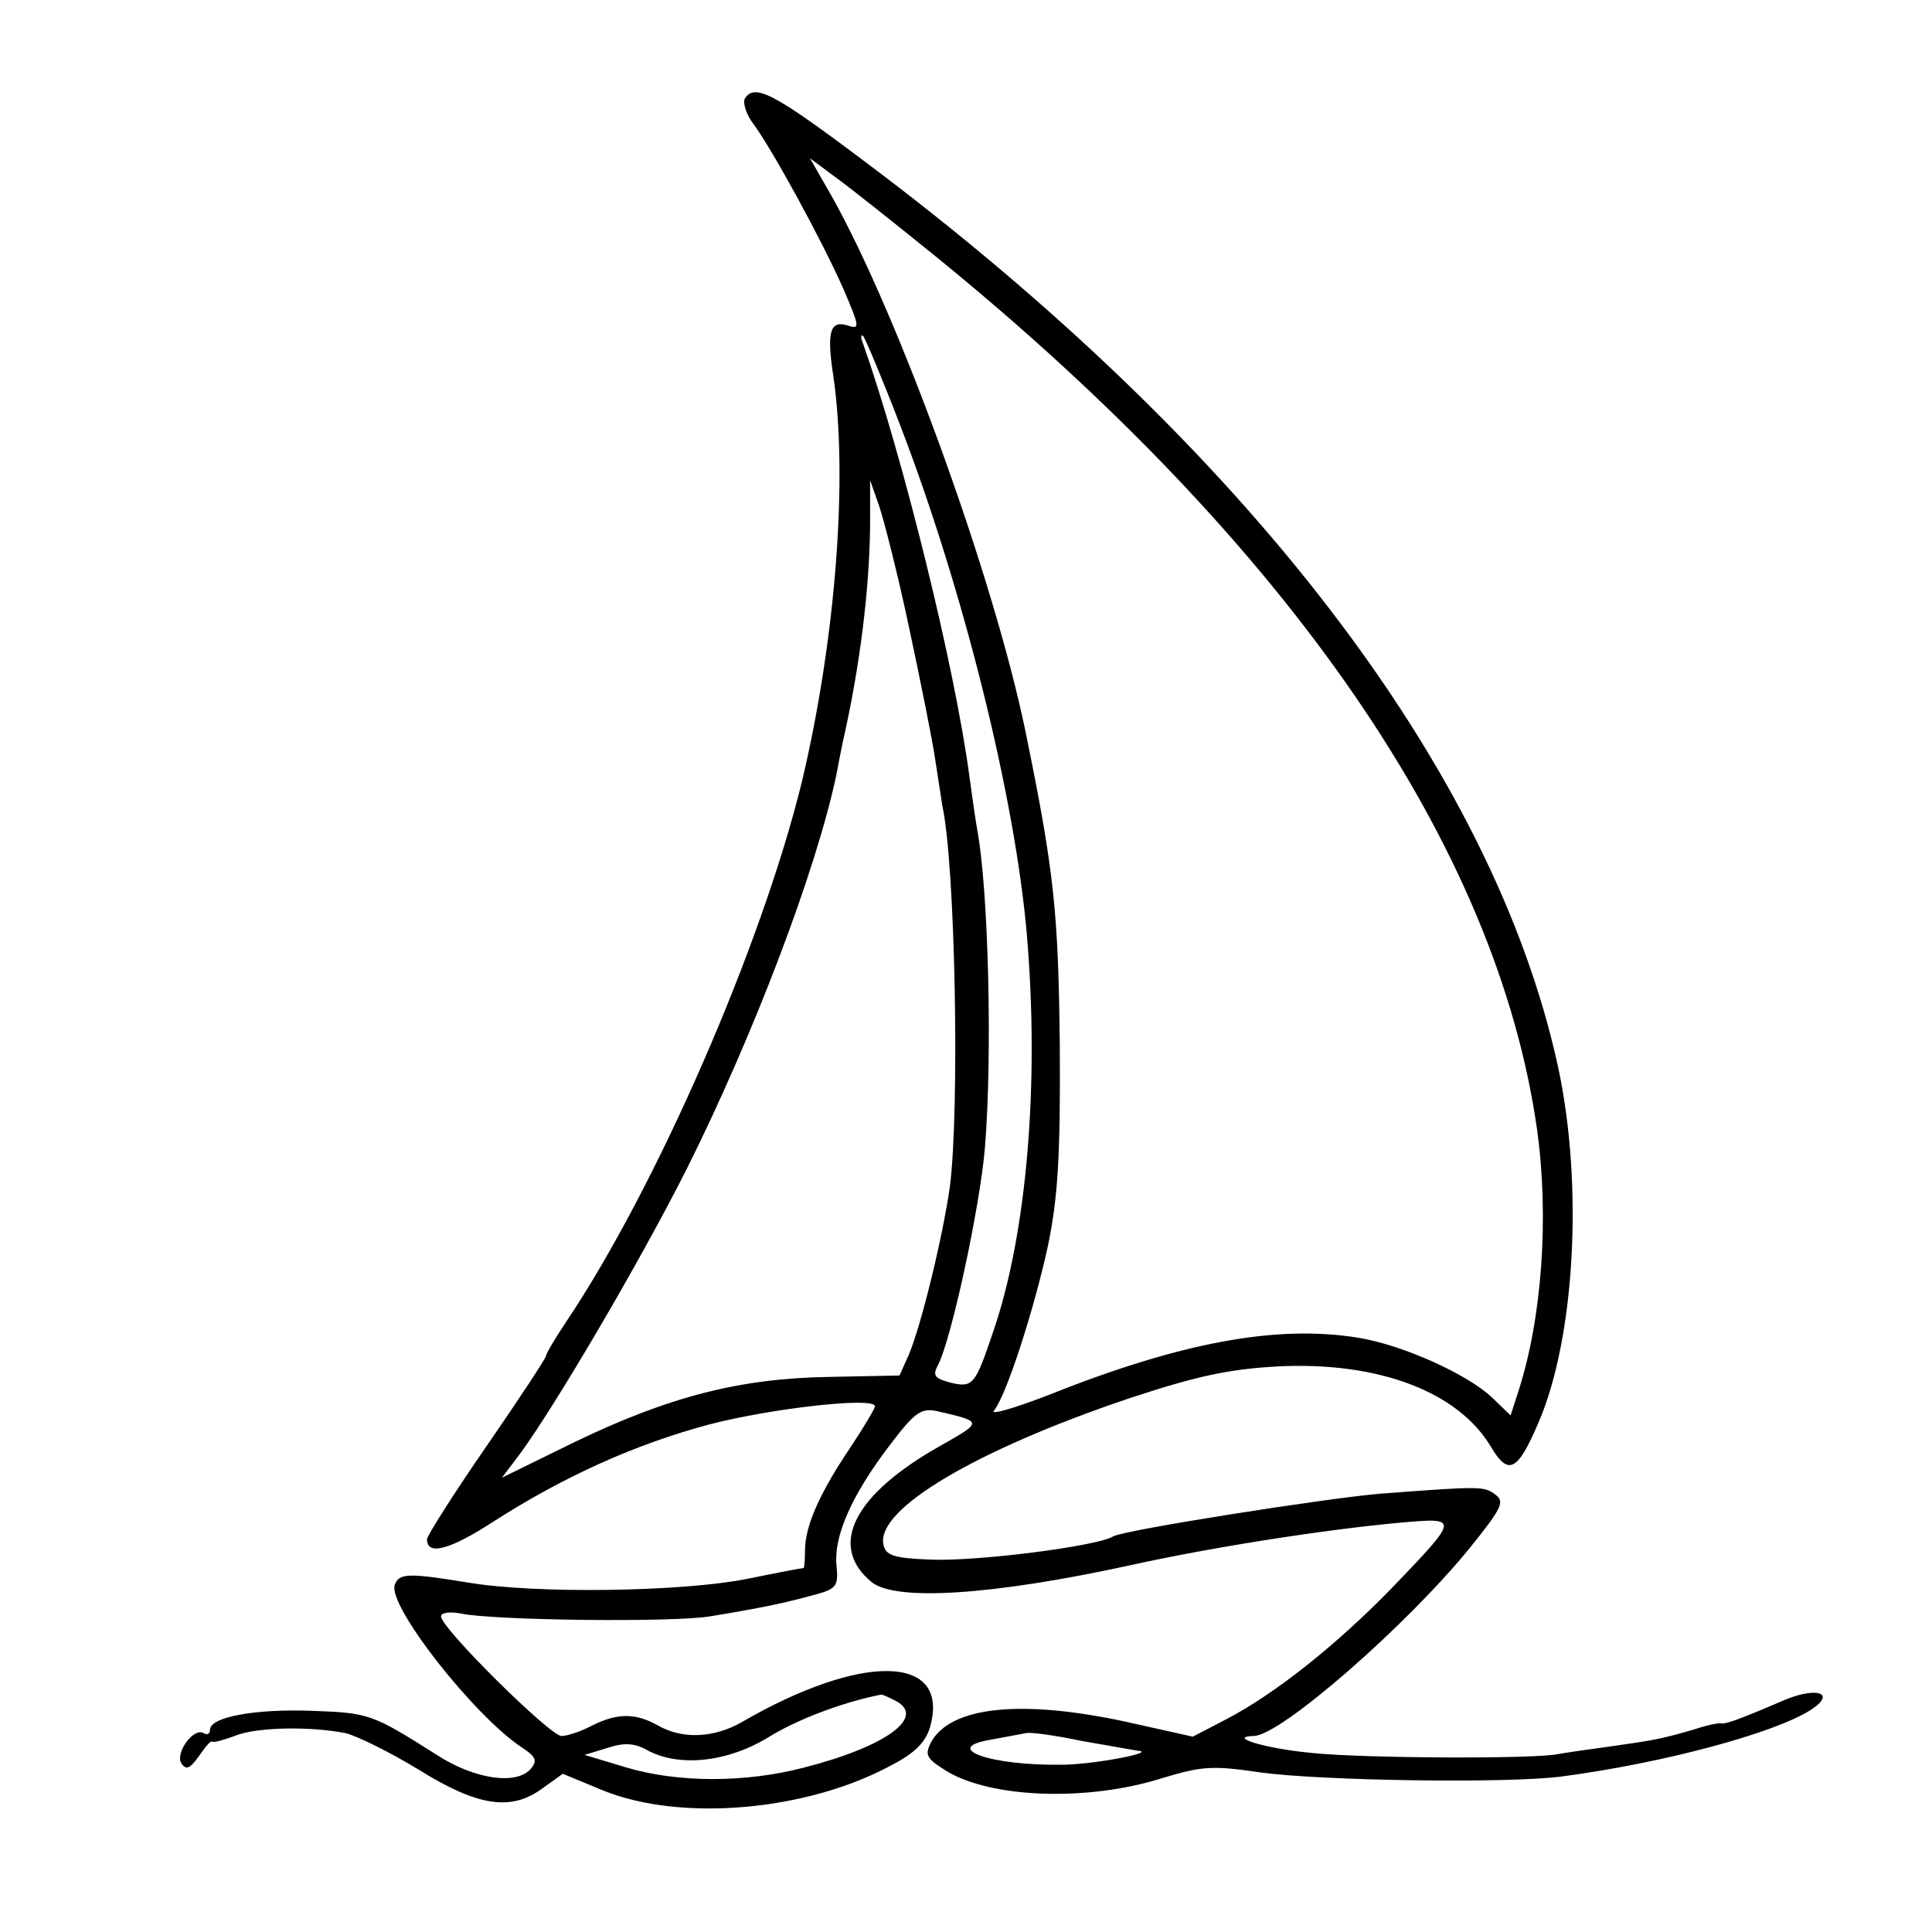
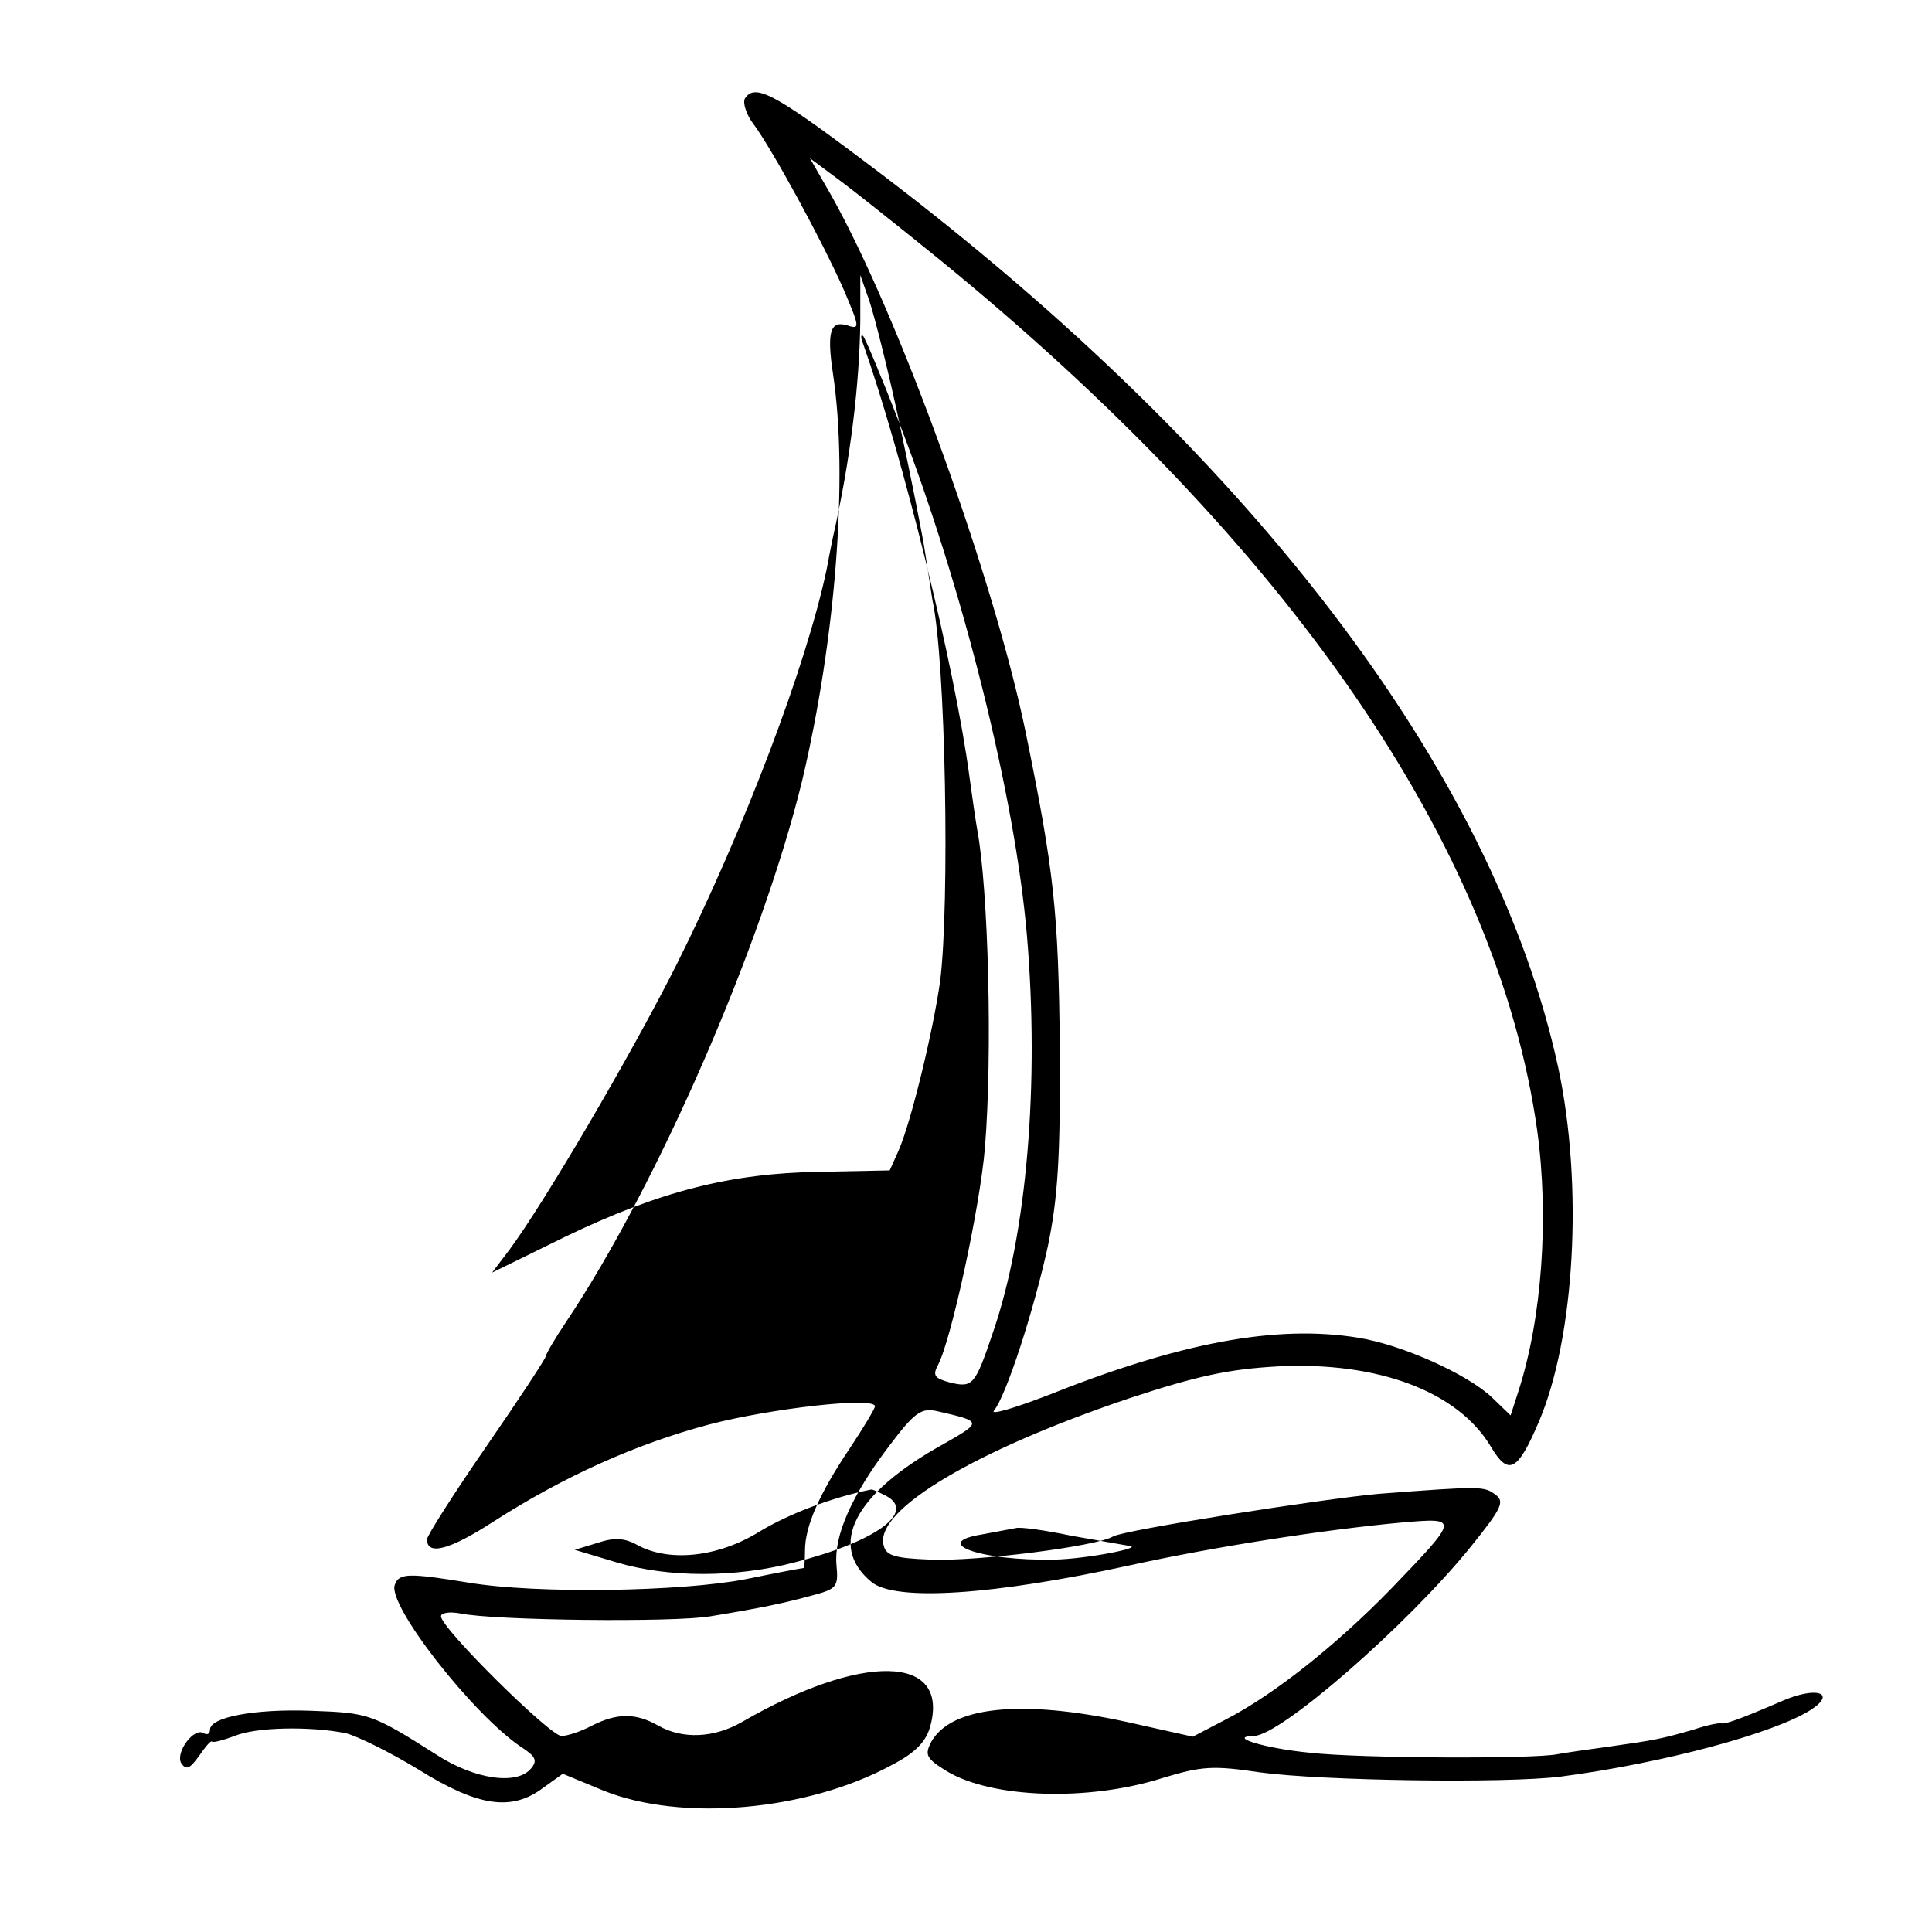
<svg xmlns="http://www.w3.org/2000/svg" version="1.0" width="276pt" height="276pt" viewBox="0 0 276 276" preserveAspectRatio="xMidYMid meet">
  <g transform="translate(0,276) scale(0.1,-0.1)" fill="#000000" stroke="none">
-     <path d="M1064 2619 c-3 -6 2 -23 13 -37 27 -37 97 -165 128 -235 23 -54 24 -58 6 -52 -25 8 -30 -9 -21 -69 22 -146 4 -378 -44 -581 -57 -234 -207 -579 -337 -773 -16 -24 -29 -46 -29 -49 0 -3 -38 -61 -85 -129 -47 -68 -85 -128 -85 -133 0 -24 33 -15 96 26 100 64 202 110 307 138 88 23 237 40 237 26 0 -3 -16 -30 -36 -60 -43 -64 -64 -111 -64 -146 0 -14 -1 -25 -2 -25 -2 0 -39 -7 -83 -16 -93 -18 -299 -21 -395 -5 -86 14 -100 14 -106 -3 -11 -29 113 -187 181 -232 20 -13 23 -19 14 -30 -20 -25 -81 -16 -135 19 -93 59 -97 60 -179 63 -81 3 -145 -9 -145 -27 0 -6 -4 -8 -9 -5 -14 9 -41 -28 -32 -43 7 -10 12 -8 25 10 9 13 17 23 19 21 1 -2 16 2 32 8 31 13 109 14 159 4 16 -4 63 -27 104 -52 85 -53 133 -60 178 -26 l28 20 58 -24 c112 -45 291 -29 411 36 35 18 50 34 56 56 28 103 -98 105 -269 6 -40 -23 -85 -25 -120 -5 -32 18 -58 18 -94 0 -15 -8 -35 -15 -44 -15 -16 0 -172 154 -172 171 0 5 12 7 28 4 47 -10 305 -13 357 -4 73 12 106 19 146 30 34 9 37 12 34 43 -4 41 21 99 75 170 37 49 46 55 69 50 65 -15 65 -15 7 -48 -126 -70 -164 -144 -101 -196 34 -28 173 -19 370 24 118 26 278 51 388 61 82 7 82 7 -16 -95 -79 -81 -166 -150 -235 -186 l-48 -25 -94 21 c-152 33 -252 22 -280 -29 -9 -18 -7 -23 22 -41 64 -39 202 -44 309 -10 56 17 72 18 139 8 88 -12 351 -16 430 -6 145 19 306 62 358 96 36 24 6 33 -42 12 -65 -28 -81 -33 -87 -32 -4 1 -22 -3 -40 -9 -45 -13 -55 -15 -119 -24 -30 -4 -64 -9 -75 -11 -33 -7 -283 -6 -353 2 -64 6 -120 23 -81 24 38 0 219 158 309 269 46 57 50 66 36 76 -16 12 -21 12 -166 1 -79 -7 -366 -52 -380 -61 -23 -14 -196 -36 -261 -33 -53 2 -64 6 -67 22 -10 50 131 134 350 208 97 32 142 42 214 46 143 7 257 -36 304 -115 25 -42 38 -35 68 35 52 121 64 339 28 507 -92 425 -445 886 -993 1296 -129 97 -155 110 -169 88z m276 -228 c502 -409 799 -840 856 -1246 17 -124 7 -268 -27 -373 l-11 -34 -27 26 c-35 33 -128 75 -191 85 -117 19 -255 -7 -445 -83 -47 -18 -81 -28 -75 -21 17 20 57 143 77 235 14 68 18 125 17 285 -2 192 -8 250 -49 450 -45 218 -180 592 -277 765 l-31 54 39 -29 c22 -16 86 -67 144 -114z m-55 -236 c91 -236 165 -533 182 -731 18 -212 0 -426 -48 -566 -26 -77 -29 -81 -62 -73 -22 6 -25 10 -17 25 19 36 60 226 67 310 11 134 5 370 -11 455 -2 11 -7 45 -11 75 -21 158 -95 457 -152 619 -4 9 -3 14 0 11 3 -3 27 -60 52 -125z m14 -293 c16 -75 33 -159 37 -187 4 -27 9 -57 10 -65 19 -86 25 -435 11 -545 -10 -71 -41 -199 -59 -241 l-13 -29 -100 -2 c-128 -2 -229 -28 -364 -93 l-104 -51 25 33 c49 66 172 275 239 408 95 190 185 426 214 564 2 11 6 32 9 46 25 110 38 219 39 309 l0 65 13 -37 c7 -21 27 -99 43 -175z m-19 -1532 c43 -23 -14 -65 -131 -95 -84 -22 -180 -22 -254 0 l-60 18 33 10 c24 8 39 7 58 -4 46 -24 115 -16 173 20 41 25 104 49 159 60 2 1 12 -4 22 -9z m345 -71 c29 -2 -58 -19 -105 -20 -105 -2 -178 24 -103 36 21 4 43 8 48 9 6 2 42 -3 80 -11 39 -7 75 -13 80 -14z" />
+     <path d="M1064 2619 c-3 -6 2 -23 13 -37 27 -37 97 -165 128 -235 23 -54 24 -58 6 -52 -25 8 -30 -9 -21 -69 22 -146 4 -378 -44 -581 -57 -234 -207 -579 -337 -773 -16 -24 -29 -46 -29 -49 0 -3 -38 -61 -85 -129 -47 -68 -85 -128 -85 -133 0 -24 33 -15 96 26 100 64 202 110 307 138 88 23 237 40 237 26 0 -3 -16 -30 -36 -60 -43 -64 -64 -111 -64 -146 0 -14 -1 -25 -2 -25 -2 0 -39 -7 -83 -16 -93 -18 -299 -21 -395 -5 -86 14 -100 14 -106 -3 -11 -29 113 -187 181 -232 20 -13 23 -19 14 -30 -20 -25 -81 -16 -135 19 -93 59 -97 60 -179 63 -81 3 -145 -9 -145 -27 0 -6 -4 -8 -9 -5 -14 9 -41 -28 -32 -43 7 -10 12 -8 25 10 9 13 17 23 19 21 1 -2 16 2 32 8 31 13 109 14 159 4 16 -4 63 -27 104 -52 85 -53 133 -60 178 -26 l28 20 58 -24 c112 -45 291 -29 411 36 35 18 50 34 56 56 28 103 -98 105 -269 6 -40 -23 -85 -25 -120 -5 -32 18 -58 18 -94 0 -15 -8 -35 -15 -44 -15 -16 0 -172 154 -172 171 0 5 12 7 28 4 47 -10 305 -13 357 -4 73 12 106 19 146 30 34 9 37 12 34 43 -4 41 21 99 75 170 37 49 46 55 69 50 65 -15 65 -15 7 -48 -126 -70 -164 -144 -101 -196 34 -28 173 -19 370 24 118 26 278 51 388 61 82 7 82 7 -16 -95 -79 -81 -166 -150 -235 -186 l-48 -25 -94 21 c-152 33 -252 22 -280 -29 -9 -18 -7 -23 22 -41 64 -39 202 -44 309 -10 56 17 72 18 139 8 88 -12 351 -16 430 -6 145 19 306 62 358 96 36 24 6 33 -42 12 -65 -28 -81 -33 -87 -32 -4 1 -22 -3 -40 -9 -45 -13 -55 -15 -119 -24 -30 -4 -64 -9 -75 -11 -33 -7 -283 -6 -353 2 -64 6 -120 23 -81 24 38 0 219 158 309 269 46 57 50 66 36 76 -16 12 -21 12 -166 1 -79 -7 -366 -52 -380 -61 -23 -14 -196 -36 -261 -33 -53 2 -64 6 -67 22 -10 50 131 134 350 208 97 32 142 42 214 46 143 7 257 -36 304 -115 25 -42 38 -35 68 35 52 121 64 339 28 507 -92 425 -445 886 -993 1296 -129 97 -155 110 -169 88z m276 -228 c502 -409 799 -840 856 -1246 17 -124 7 -268 -27 -373 l-11 -34 -27 26 c-35 33 -128 75 -191 85 -117 19 -255 -7 -445 -83 -47 -18 -81 -28 -75 -21 17 20 57 143 77 235 14 68 18 125 17 285 -2 192 -8 250 -49 450 -45 218 -180 592 -277 765 l-31 54 39 -29 c22 -16 86 -67 144 -114z m-55 -236 c91 -236 165 -533 182 -731 18 -212 0 -426 -48 -566 -26 -77 -29 -81 -62 -73 -22 6 -25 10 -17 25 19 36 60 226 67 310 11 134 5 370 -11 455 -2 11 -7 45 -11 75 -21 158 -95 457 -152 619 -4 9 -3 14 0 11 3 -3 27 -60 52 -125z c16 -75 33 -159 37 -187 4 -27 9 -57 10 -65 19 -86 25 -435 11 -545 -10 -71 -41 -199 -59 -241 l-13 -29 -100 -2 c-128 -2 -229 -28 -364 -93 l-104 -51 25 33 c49 66 172 275 239 408 95 190 185 426 214 564 2 11 6 32 9 46 25 110 38 219 39 309 l0 65 13 -37 c7 -21 27 -99 43 -175z m-19 -1532 c43 -23 -14 -65 -131 -95 -84 -22 -180 -22 -254 0 l-60 18 33 10 c24 8 39 7 58 -4 46 -24 115 -16 173 20 41 25 104 49 159 60 2 1 12 -4 22 -9z m345 -71 c29 -2 -58 -19 -105 -20 -105 -2 -178 24 -103 36 21 4 43 8 48 9 6 2 42 -3 80 -11 39 -7 75 -13 80 -14z" />
  </g>
</svg>